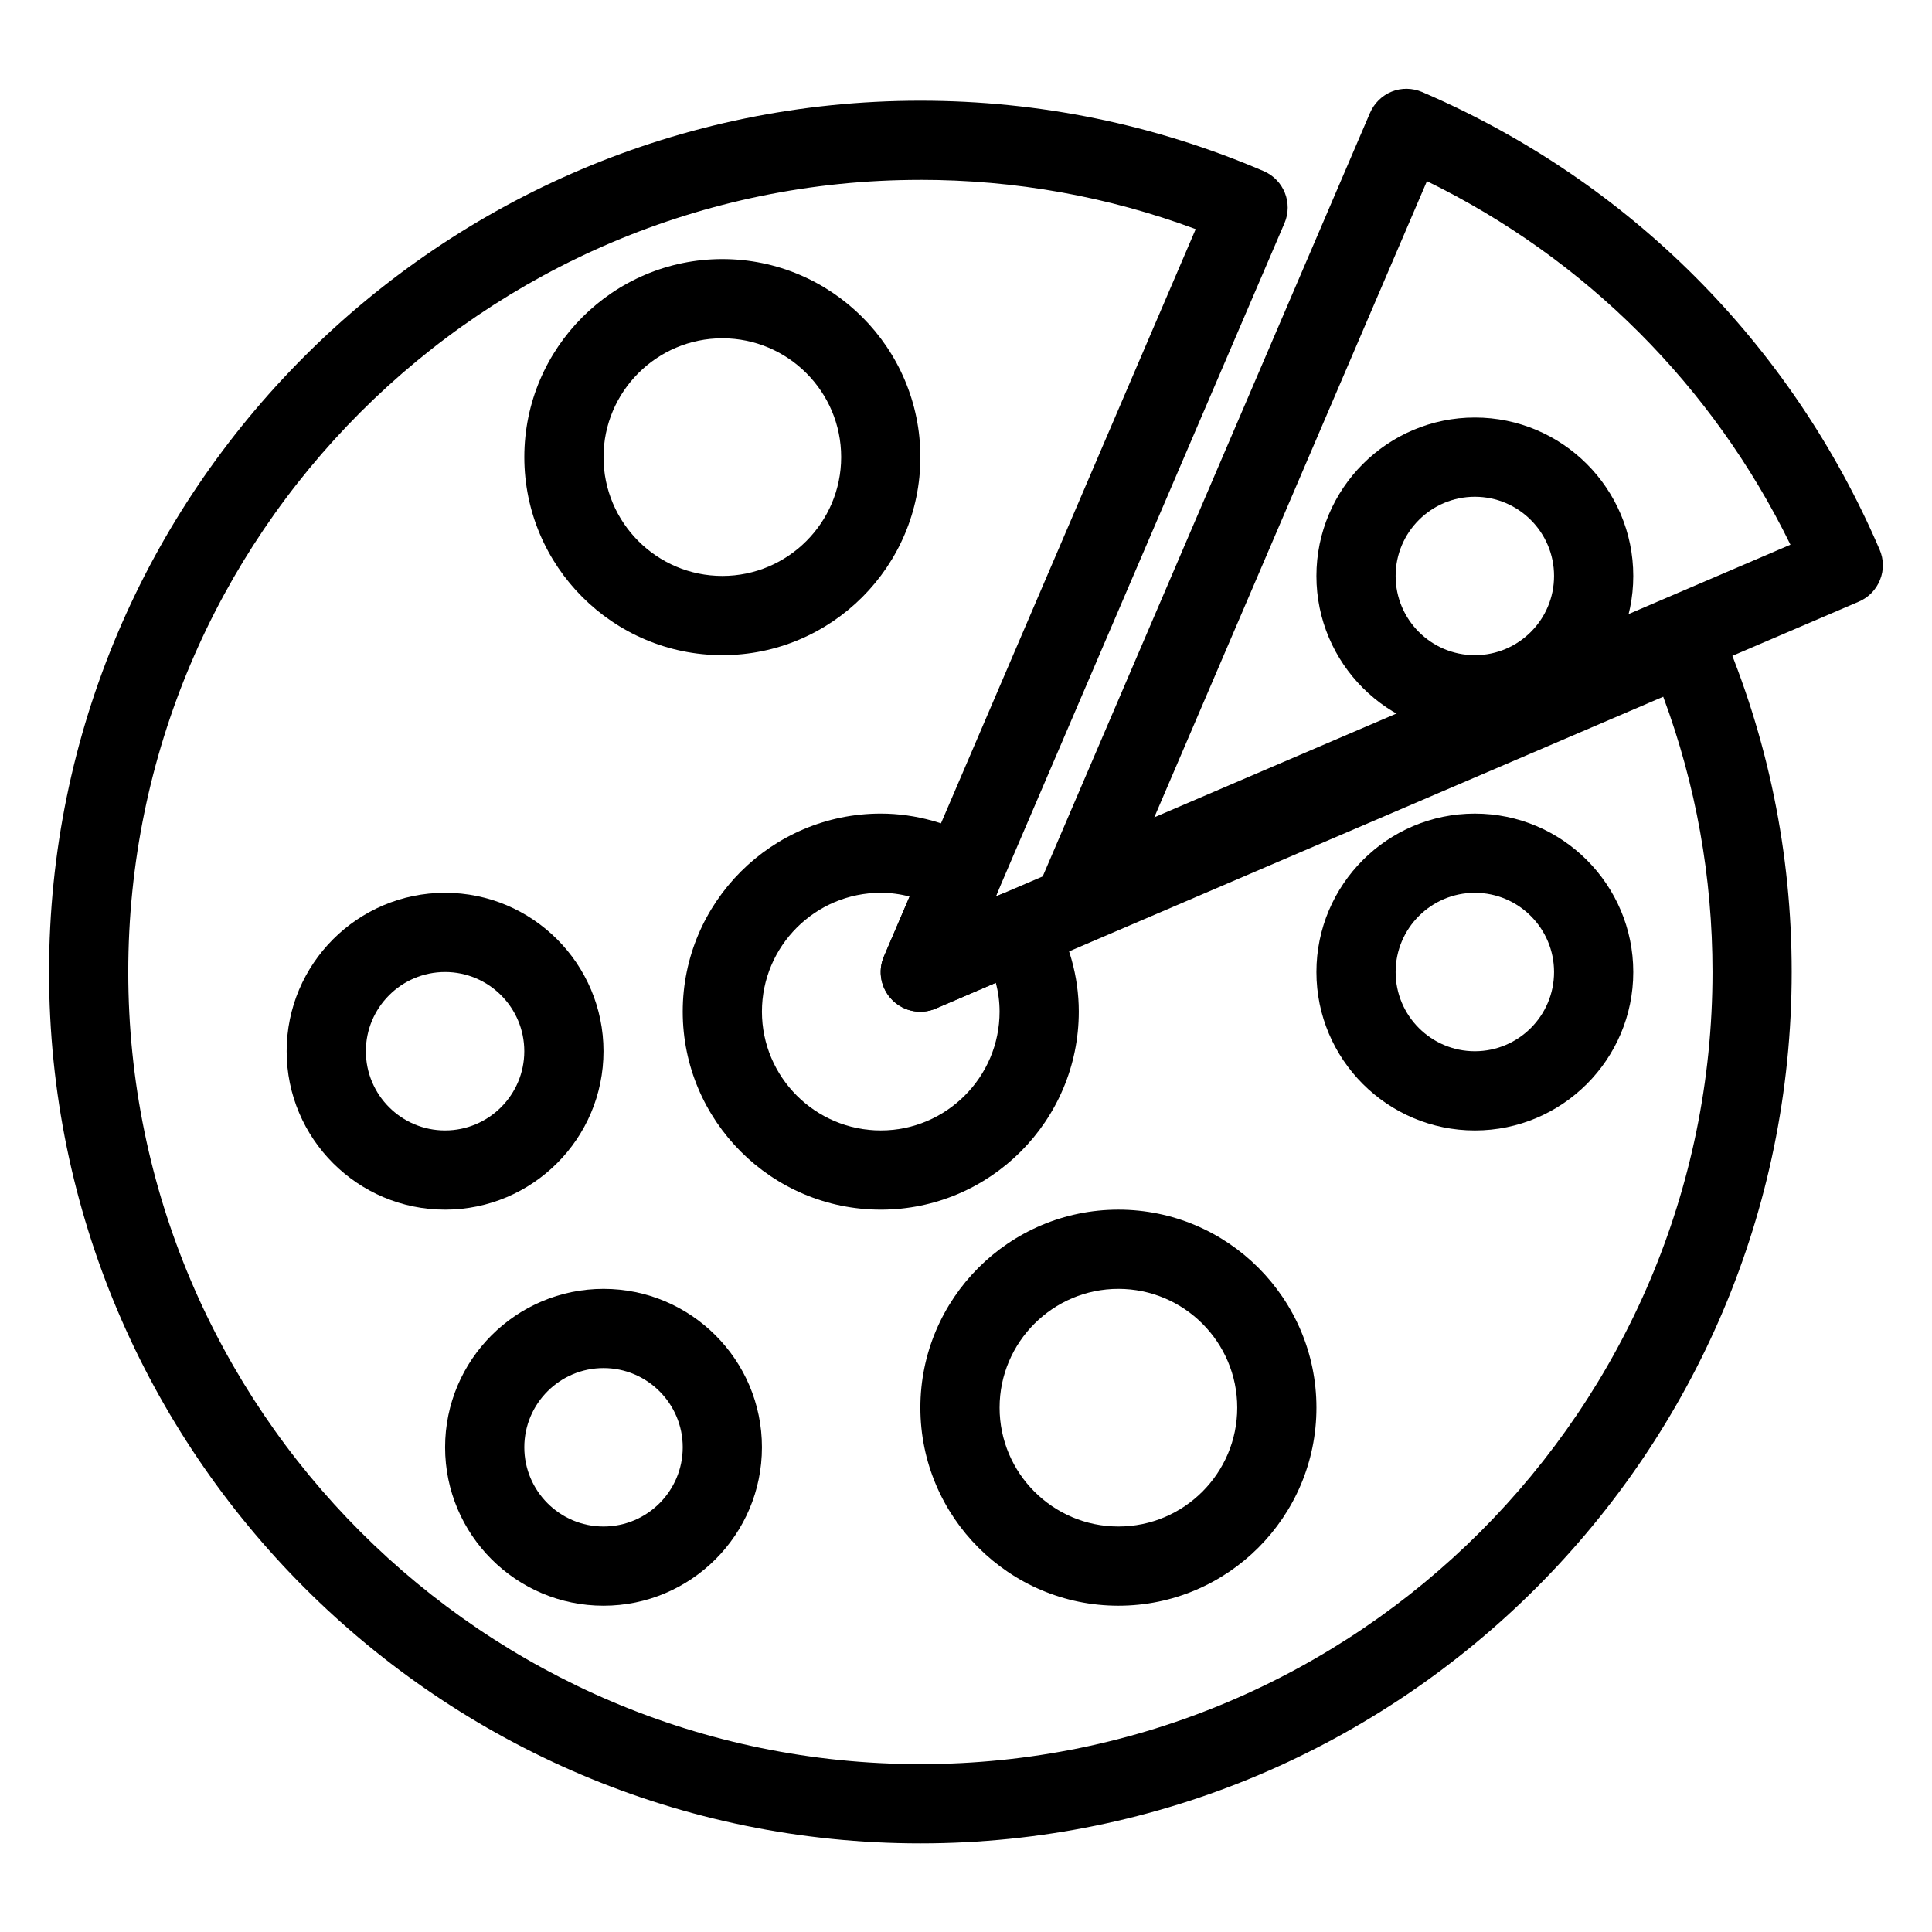
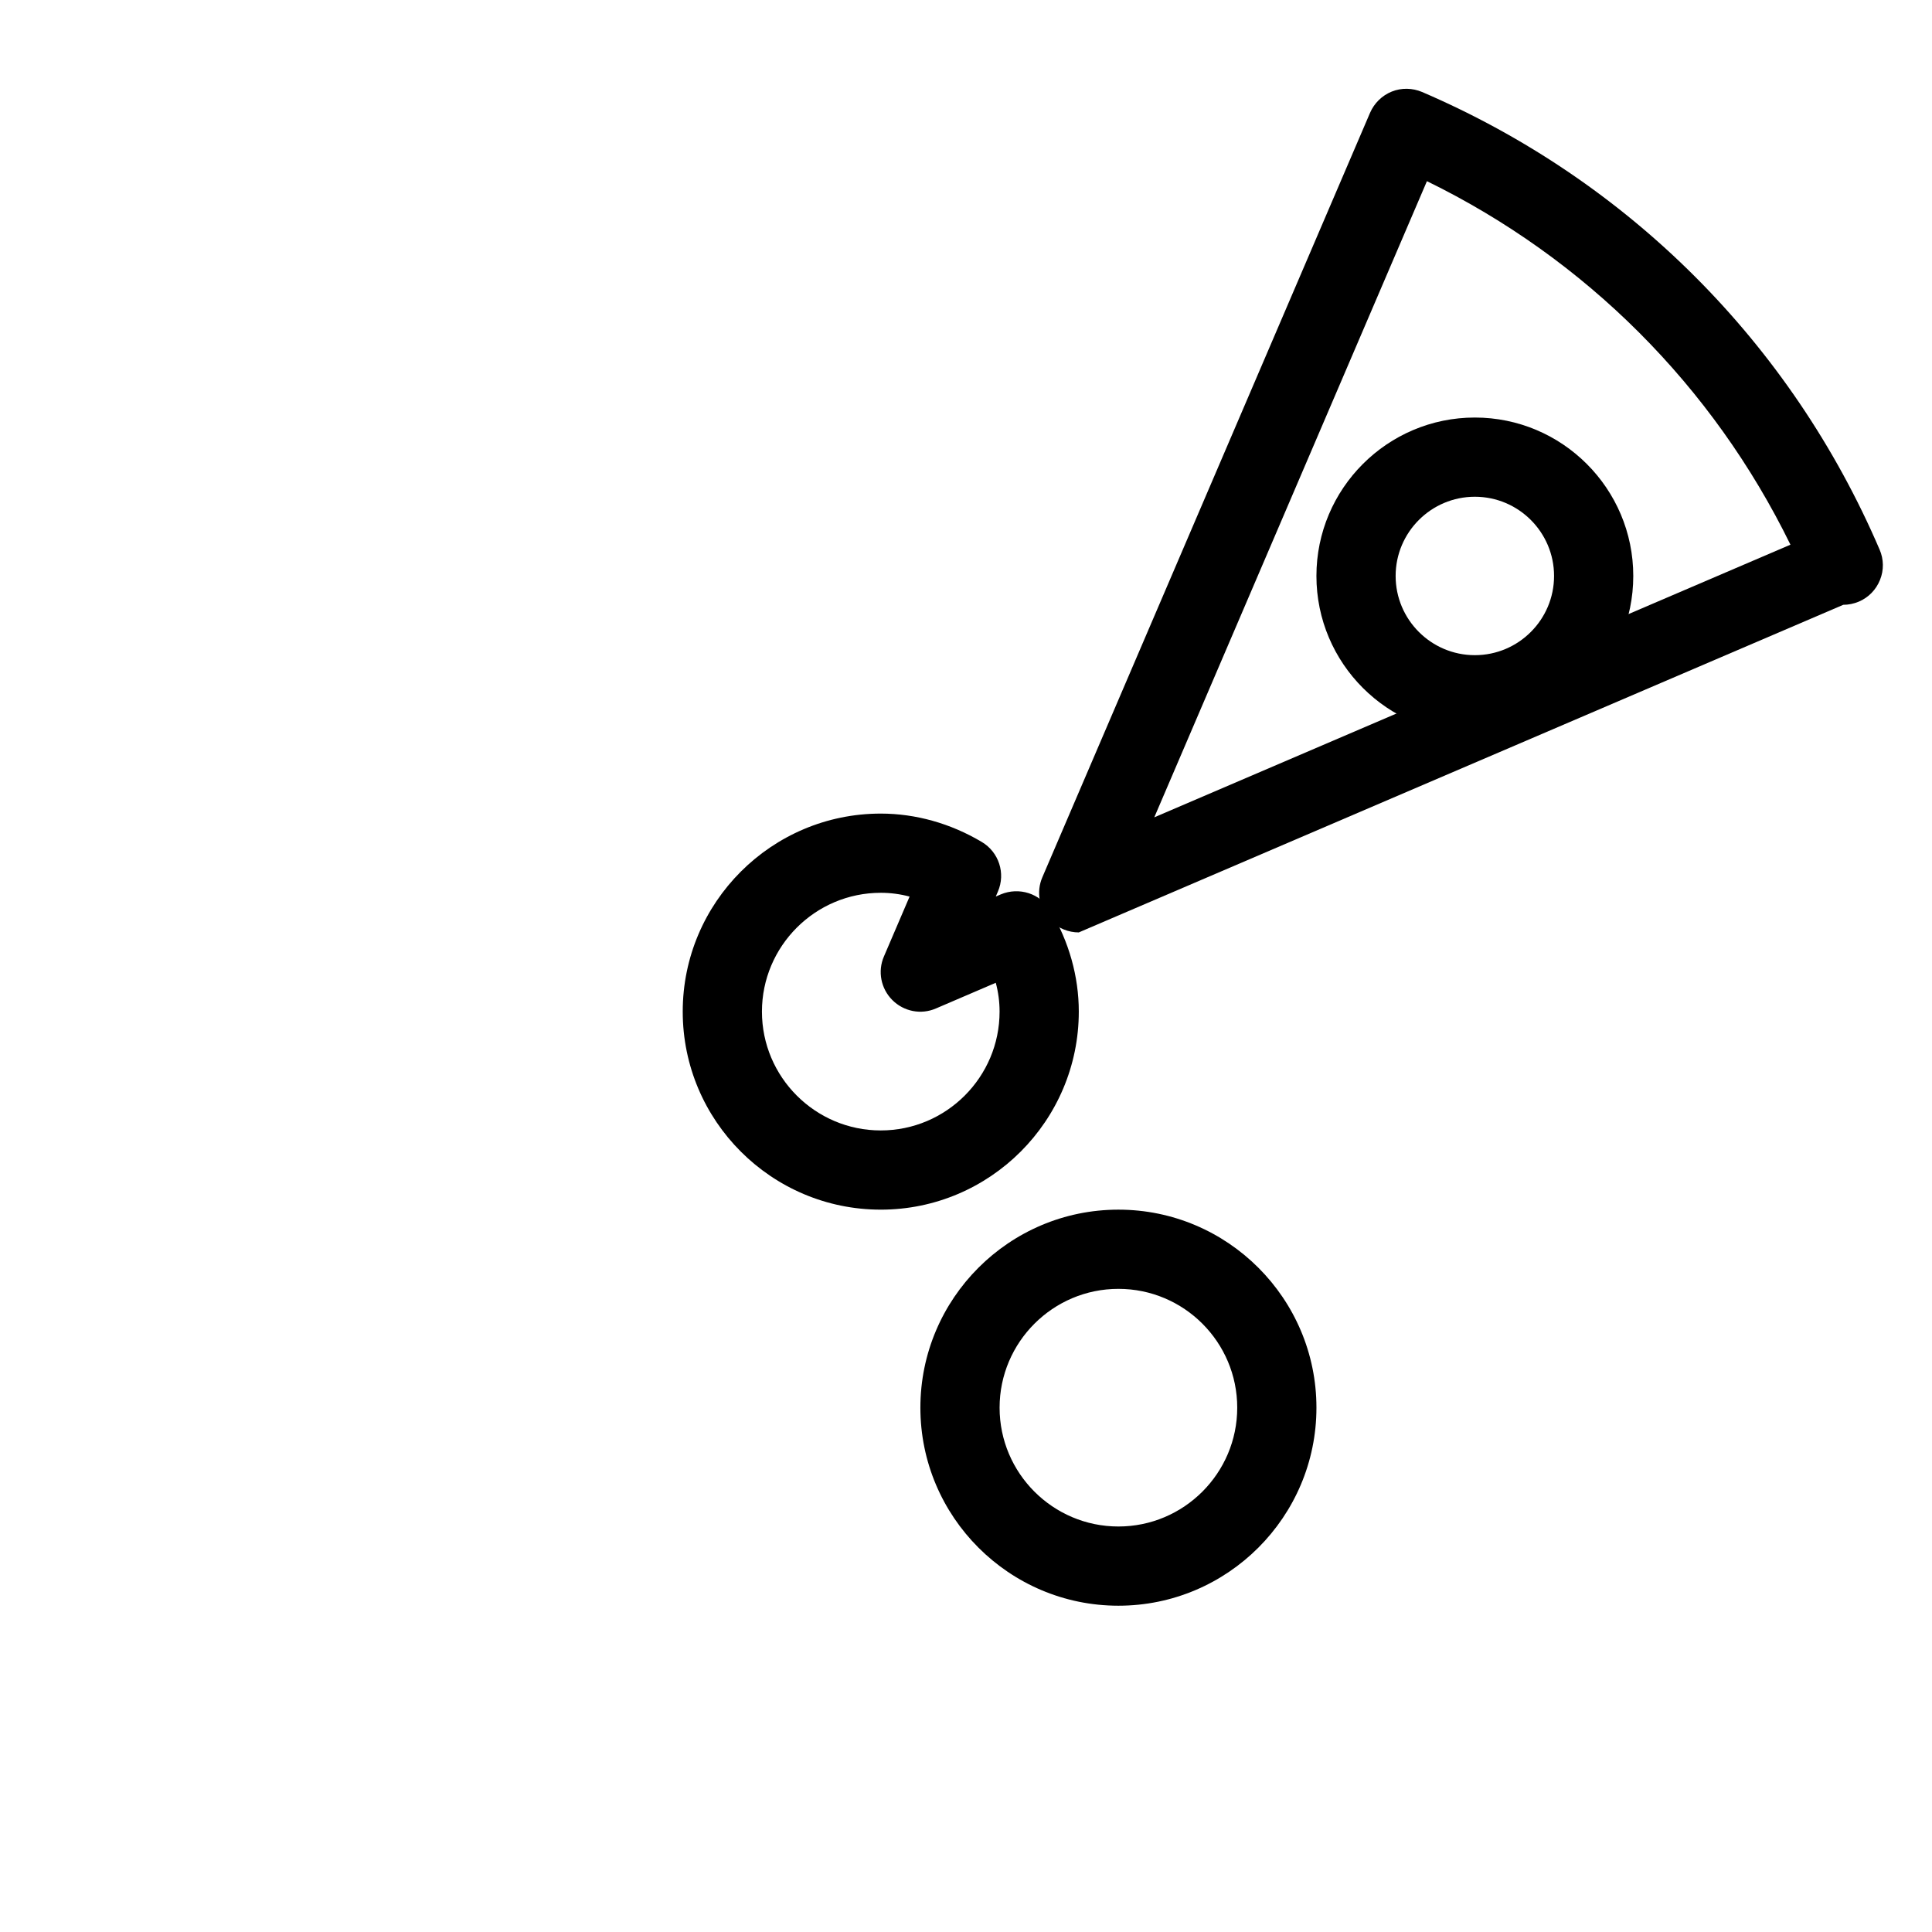
<svg xmlns="http://www.w3.org/2000/svg" fill="#000000" width="800px" height="800px" version="1.1" viewBox="144 144 512 512">
  <g>
-     <path d="m429.89 391.1c-2.731 0-5.414-1.07-7.43-3.066-3.043-3.043-3.926-7.621-2.227-11.547l86.844-202.59c1.113-2.562 3.168-4.578 5.75-5.625 2.602-1.051 5.5-0.965 8.039 0.105 54.684 23.488 97.762 66.543 121.25 121.27 1.113 2.562 1.156 5.457 0.105 8.039-1.027 2.582-3.043 4.66-5.606 5.75l-202.59 86.824c-1.32 0.551-2.727 0.844-4.133 0.844zm92.262-199.09-72.254 168.59 168.59-72.254c-20.594-42.066-54.266-75.758-96.332-96.332z" />
-     <path d="m335.43 317.62c-28.949 0-52.48-23.555-52.48-52.48s23.531-52.48 52.48-52.48 52.48 23.555 52.48 52.48c0 28.93-23.531 52.48-52.48 52.48zm0-83.969c-17.359 0-31.488 14.129-31.488 31.488s14.129 31.488 31.488 31.488 31.488-14.129 31.488-31.488-14.105-31.488-31.488-31.488z" />
+     <path d="m429.89 391.1c-2.731 0-5.414-1.07-7.43-3.066-3.043-3.043-3.926-7.621-2.227-11.547l86.844-202.59c1.113-2.562 3.168-4.578 5.75-5.625 2.602-1.051 5.5-0.965 8.039 0.105 54.684 23.488 97.762 66.543 121.25 121.27 1.113 2.562 1.156 5.457 0.105 8.039-1.027 2.582-3.043 4.66-5.606 5.75c-1.32 0.551-2.727 0.844-4.133 0.844zm92.262-199.09-72.254 168.59 168.59-72.254c-20.594-42.066-54.266-75.758-96.332-96.332z" />
    <path d="m440.39 569.53c-28.949 0-52.48-23.555-52.48-52.48s23.531-52.48 52.48-52.48 52.48 23.555 52.48 52.48-23.531 52.48-52.48 52.48zm0-83.969c-17.359 0-31.488 14.129-31.488 31.488s14.129 31.488 31.488 31.488 31.488-14.129 31.488-31.488-14.105-31.488-31.488-31.488z" />
    <path d="m377.41 464.57c-28.949 0-52.48-23.555-52.48-52.48 0-28.926 23.531-52.48 52.48-52.48 9.238 0 18.516 2.602 26.766 7.516 4.535 2.688 6.359 8.312 4.281 13.141l-0.566 1.324 1.324-0.566c4.848-2.035 10.453-0.25 13.16 4.262 4.914 8.25 7.516 17.508 7.516 26.785 0 28.945-23.531 52.5-52.48 52.5zm0-83.969c-17.359 0-31.488 14.129-31.488 31.488s14.129 31.488 31.488 31.488 31.488-14.129 31.488-31.488c0-2.602-0.336-5.144-1.008-7.641l-15.848 6.801c-3.945 1.723-8.523 0.82-11.566-2.227-3.043-3.043-3.926-7.621-2.227-11.547l6.801-15.871c-2.496-0.668-5.059-1.004-7.641-1.004z" />
-     <path d="m387.91 632.51c-127.32 0-230.91-103.6-230.91-230.91s103.6-230.91 230.91-230.91c31.488 0 62.094 6.277 90.98 18.66 5.332 2.289 7.789 8.461 5.519 13.77l-76.516 178.47 178.47-76.496c5.312-2.309 11.504 0.148 13.77 5.5 12.406 28.863 18.684 59.469 18.684 90.957 0.004 127.37-103.57 230.96-230.91 230.96zm0-440.84c-115.75 0-209.92 94.172-209.92 209.92s94.172 209.92 209.92 209.92 209.92-94.172 209.92-209.92c0-25.129-4.387-49.605-13.059-72.949l-192.73 82.605c-3.945 1.723-8.523 0.82-11.566-2.227-3.043-3.043-3.926-7.621-2.227-11.547l82.625-192.75c-23.344-8.668-47.84-13.059-72.969-13.059z" />
-     <path d="m303.94 569.53c-23.152 0-41.984-18.828-41.984-41.984 0-23.152 18.828-41.984 41.984-41.984 23.152 0 41.984 18.828 41.984 41.984 0 23.152-18.828 41.984-41.984 41.984zm0-62.977c-11.586 0-20.992 9.426-20.992 20.992s9.406 20.992 20.992 20.992 20.992-9.426 20.992-20.992-9.402-20.992-20.992-20.992z" />
-     <path d="m534.85 443.58c-23.152 0-41.984-18.828-41.984-41.984 0-23.152 18.828-41.984 41.984-41.984 23.152 0 41.984 18.828 41.984 41.984s-18.832 41.984-41.984 41.984zm0-62.977c-11.586 0-20.992 9.426-20.992 20.992s9.406 20.992 20.992 20.992c11.586 0 20.992-9.426 20.992-20.992s-9.406-20.992-20.992-20.992z" />
-     <path d="m261.95 464.57c-23.152 0-41.984-18.828-41.984-41.984 0-23.152 18.828-41.984 41.984-41.984 23.152 0 41.984 18.828 41.984 41.984 0 23.152-18.828 41.984-41.984 41.984zm0-62.977c-11.586 0-20.992 9.426-20.992 20.992 0 11.566 9.406 20.992 20.992 20.992s20.992-9.426 20.992-20.992c0-11.566-9.402-20.992-20.992-20.992z" />
    <path d="m534.85 338.62c-23.152 0-41.984-18.828-41.984-41.984 0-23.152 18.828-41.984 41.984-41.984 23.152 0 41.984 18.828 41.984 41.984s-18.832 41.984-41.984 41.984zm0-62.977c-11.586 0-20.992 9.426-20.992 20.992 0 11.566 9.406 20.992 20.992 20.992 11.586 0 20.992-9.426 20.992-20.992 0-11.566-9.406-20.992-20.992-20.992z" />
  </g>
</svg>